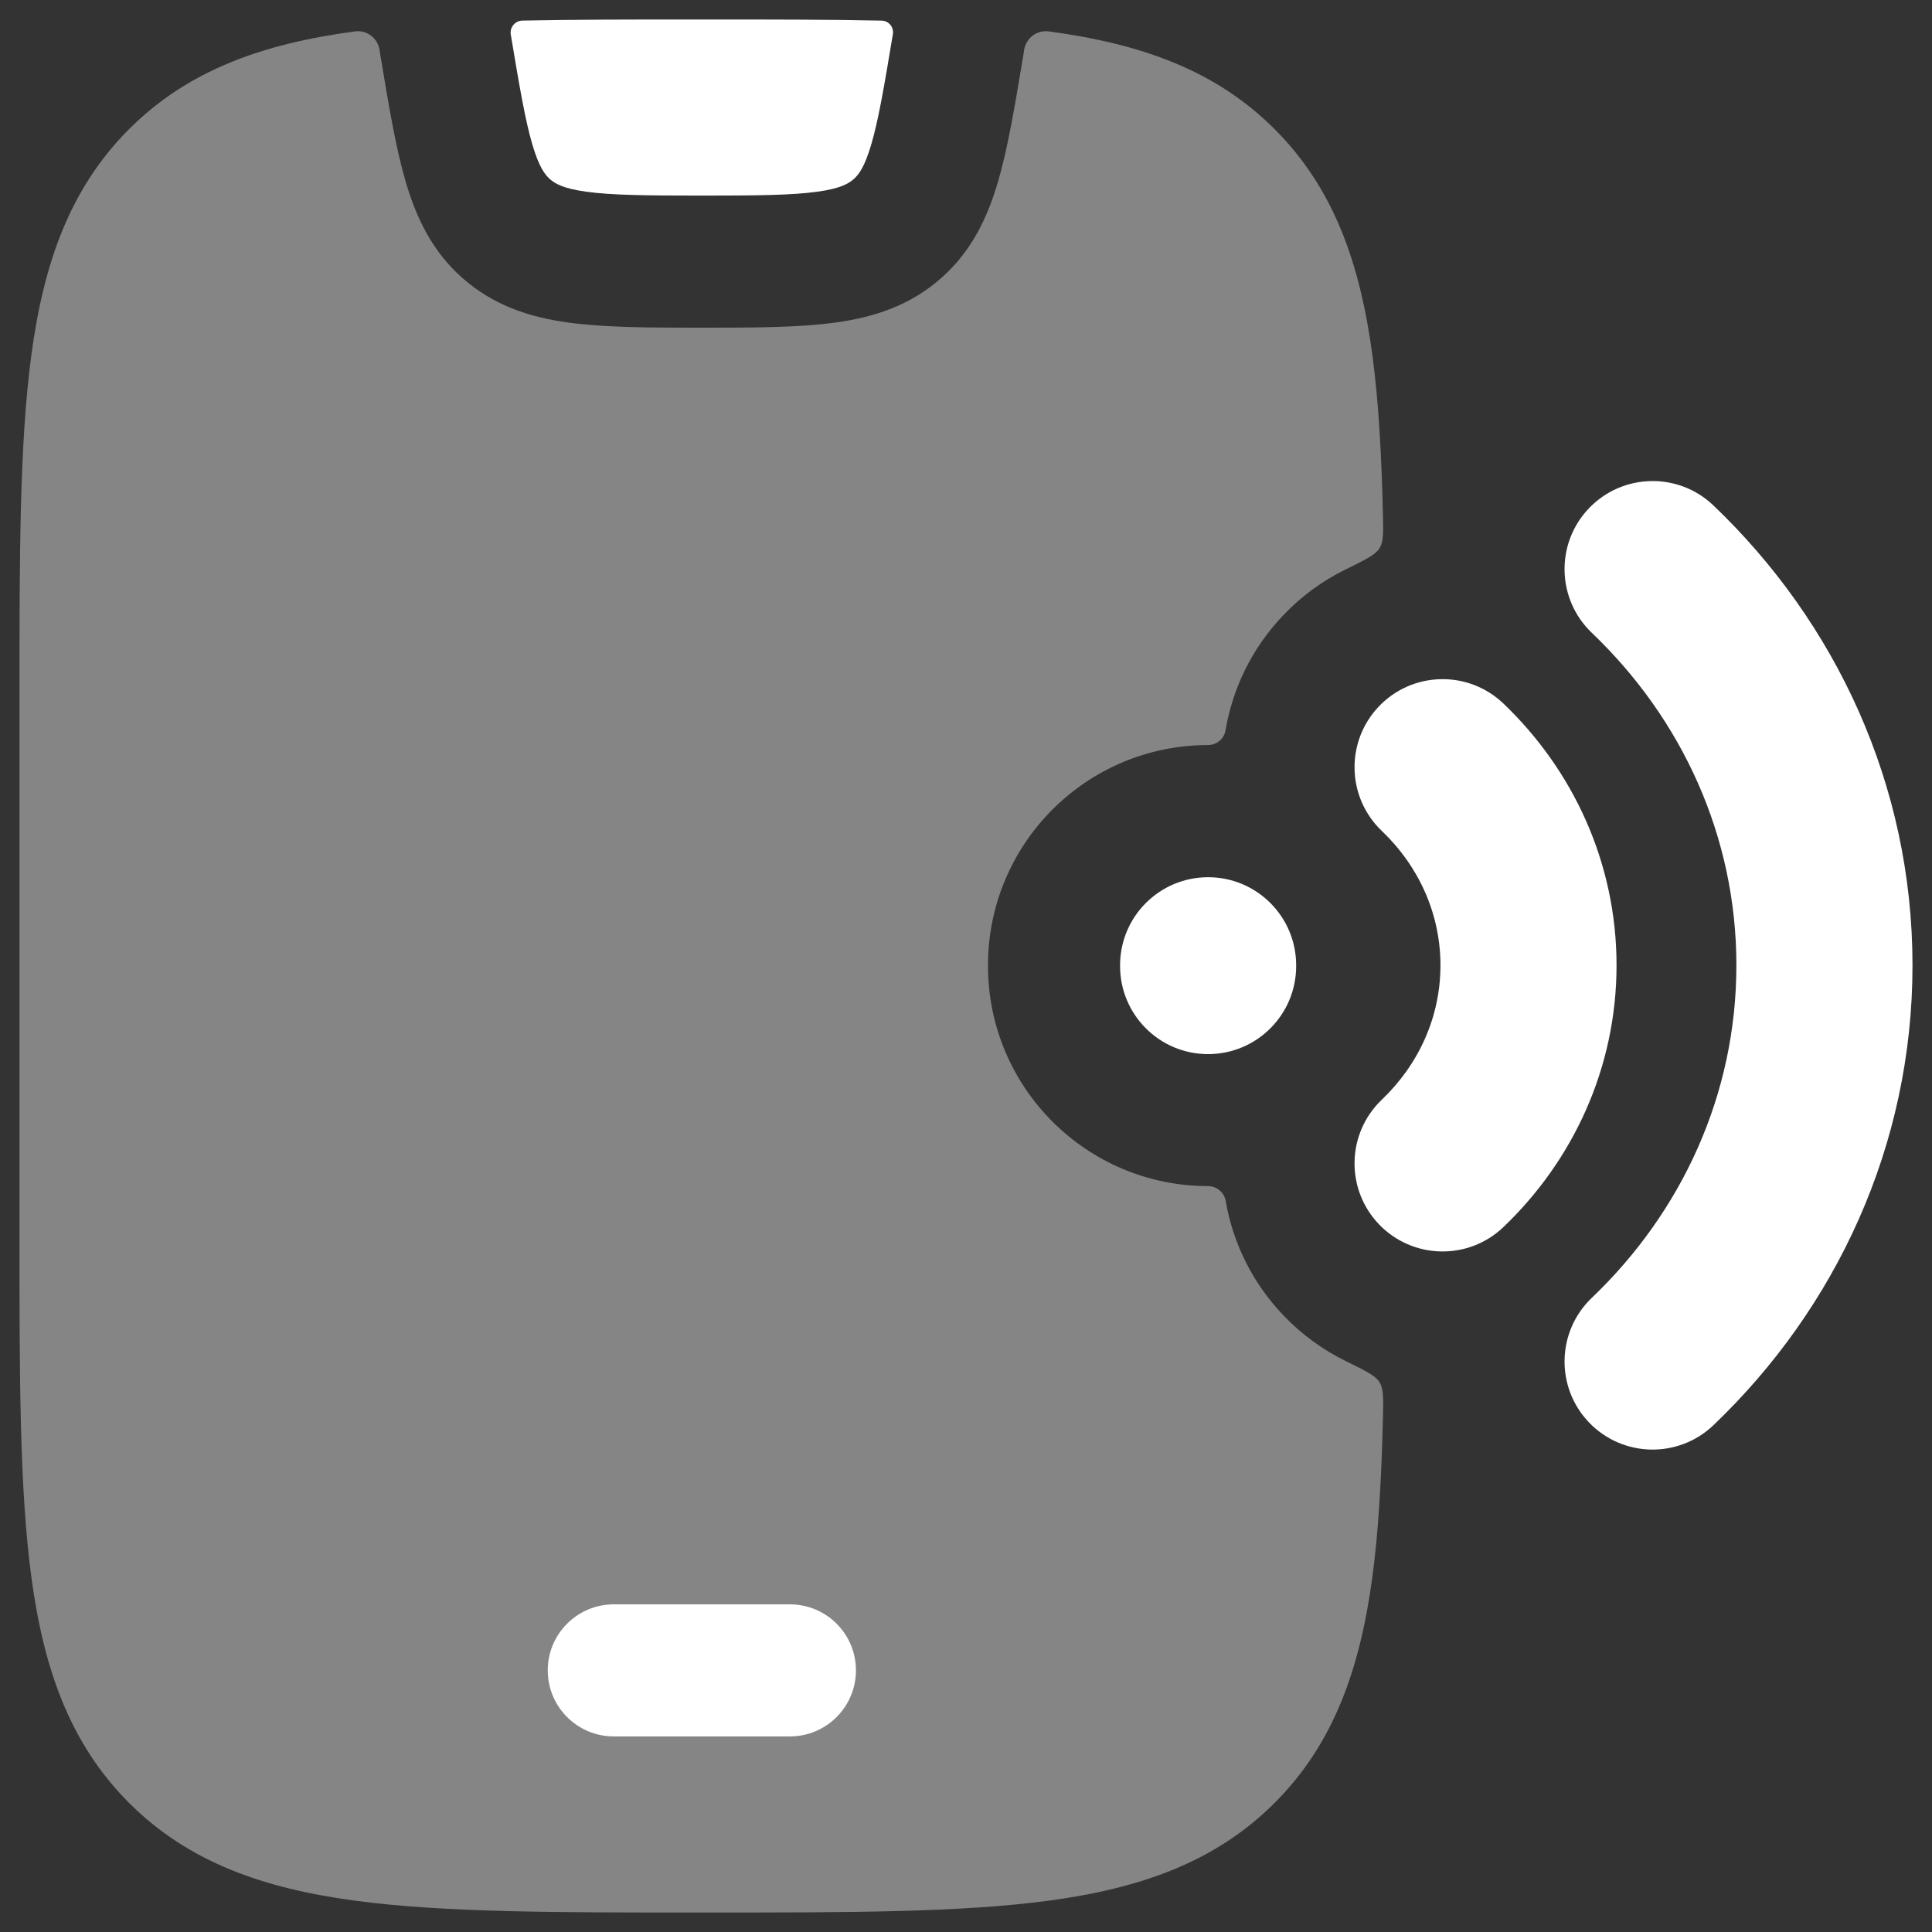
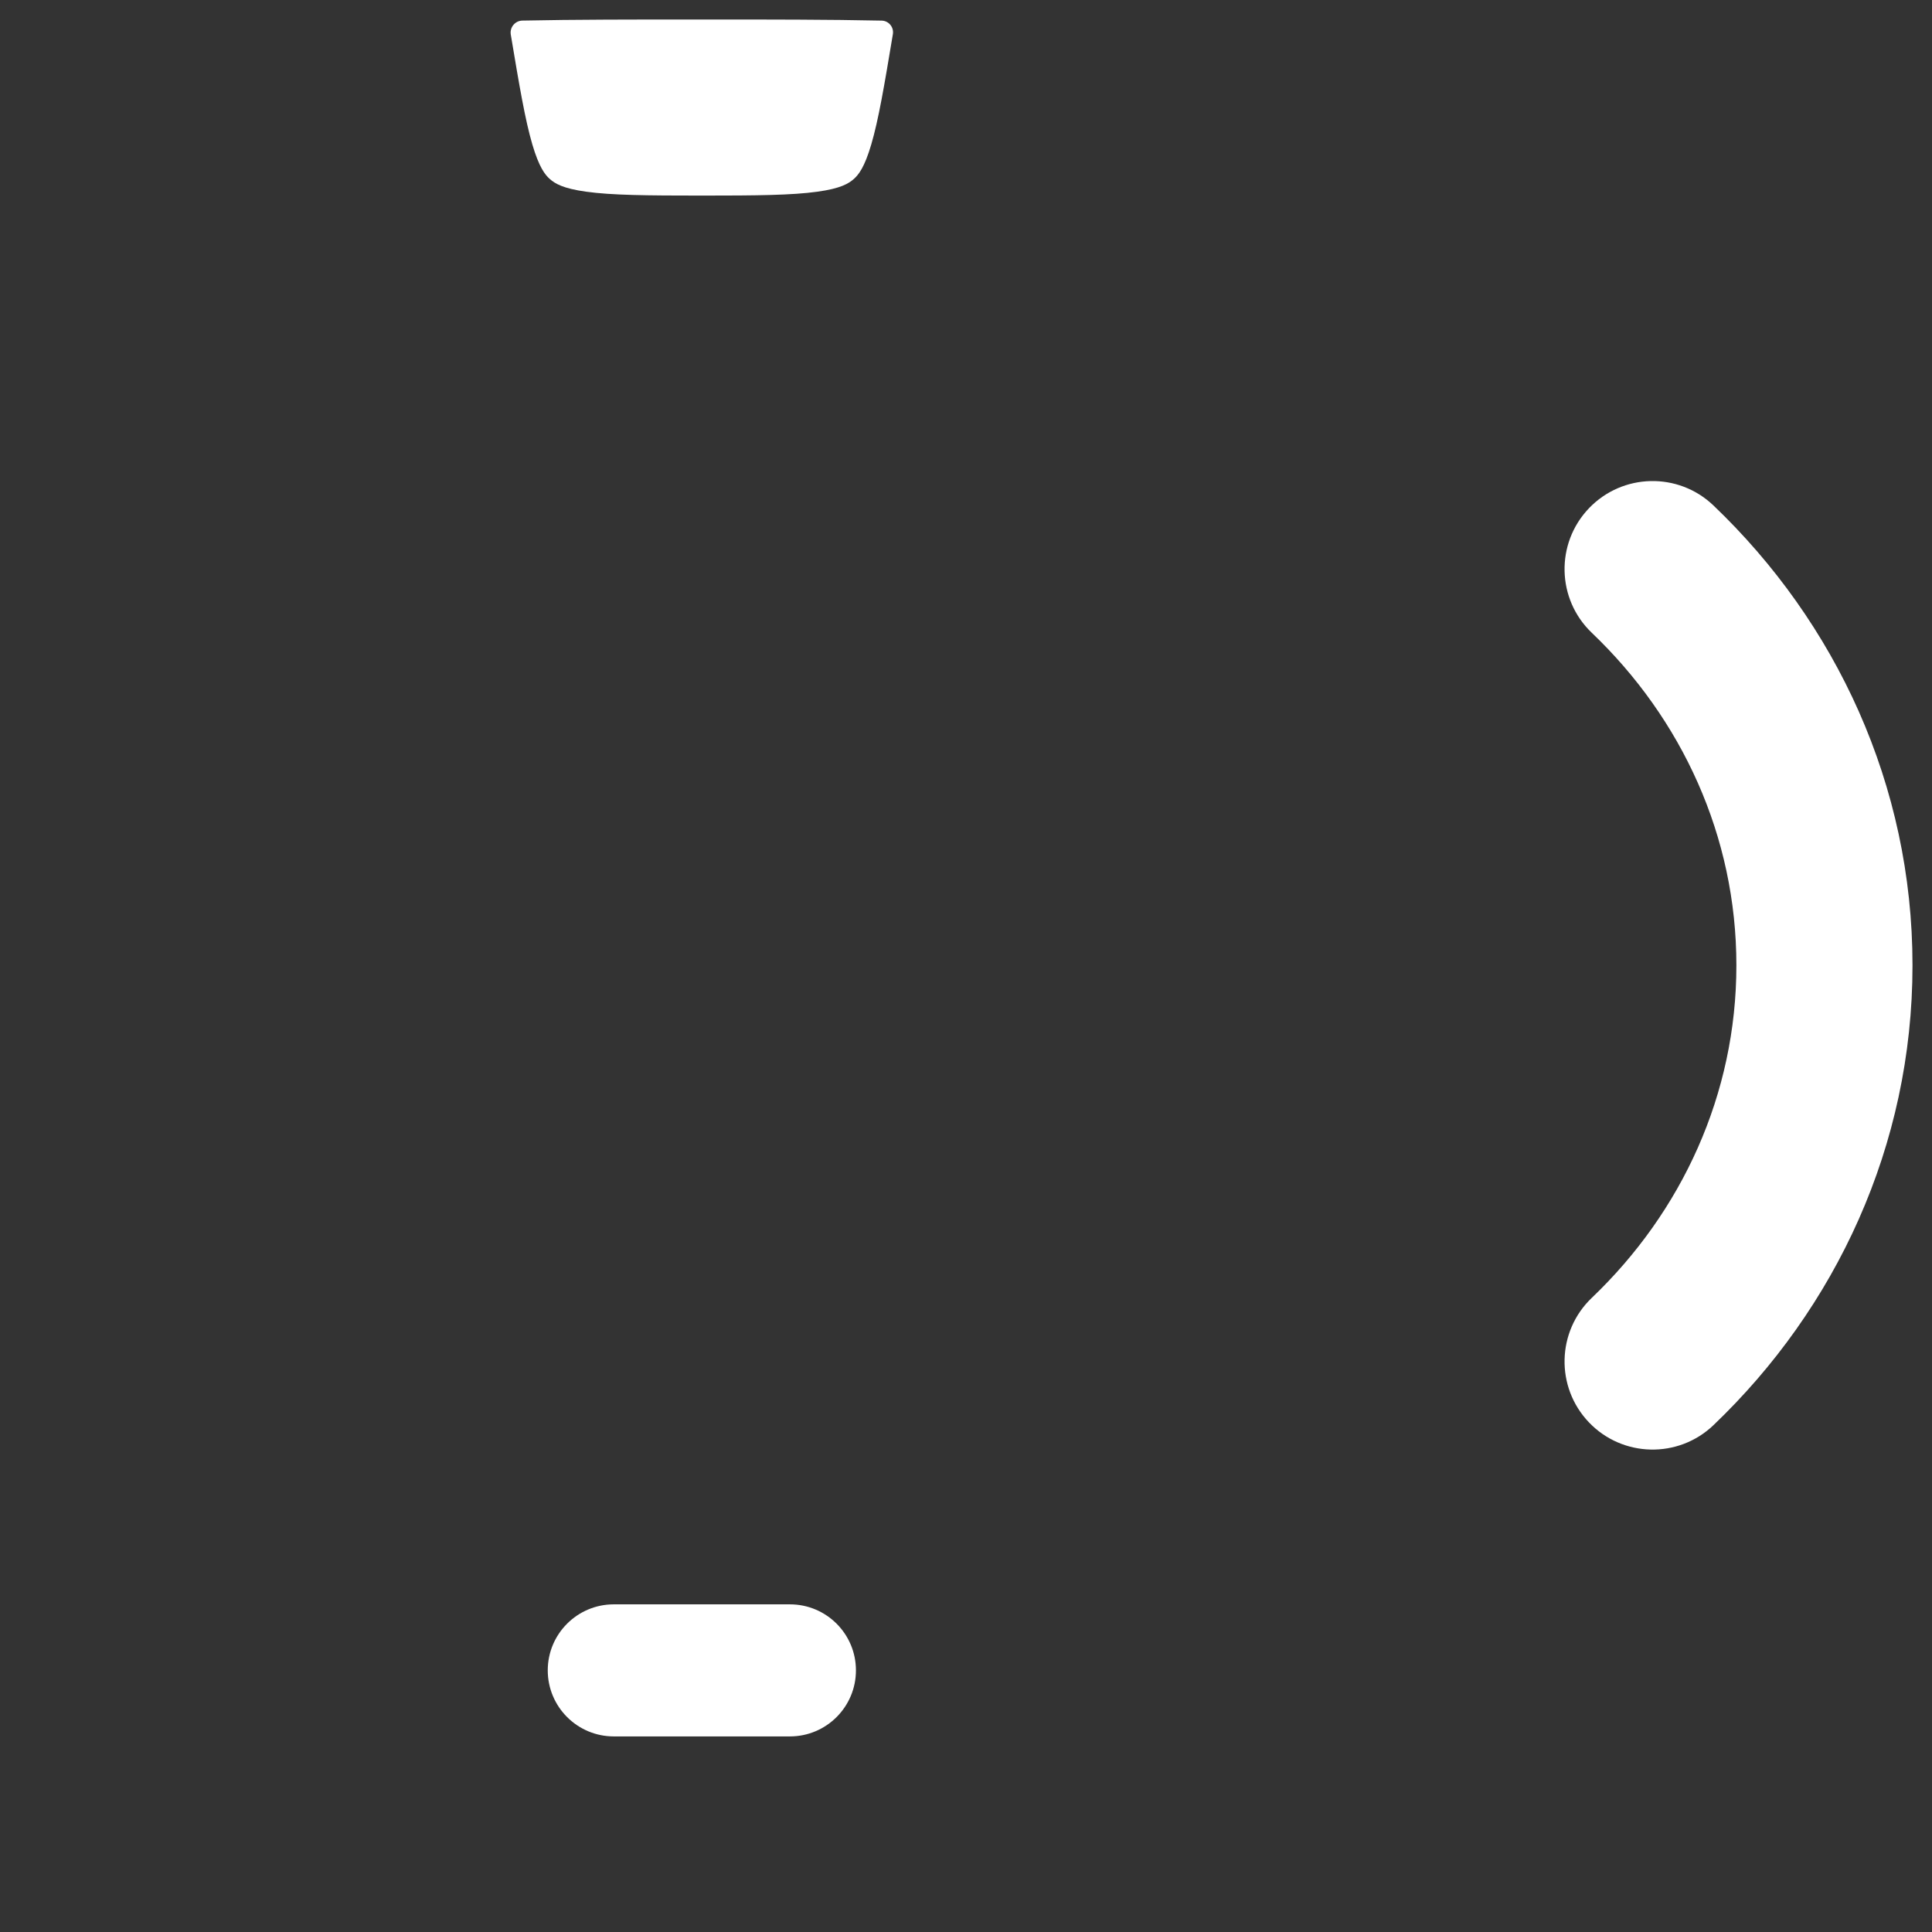
<svg xmlns="http://www.w3.org/2000/svg" width="64" height="64" viewBox="0 0 64 64" fill="none">
  <rect x="0" y="0" width="64" height="64" fill="#333333" stroke="none" />
-   <path opacity="0.4" d="M11.757 1.04C12.156 0.986 12.519 1.268 12.576 1.667L12.594 1.788L12.601 1.834L12.622 1.957C12.885 3.54 13.115 4.916 13.438 6.016C13.785 7.2 14.306 8.311 15.309 9.201C16.346 10.121 17.54 10.508 18.82 10.684C20.026 10.851 21.515 10.855 23.249 10.855C24.984 10.855 26.473 10.851 27.679 10.684C28.959 10.508 30.153 10.121 31.19 9.201C32.193 8.311 32.714 7.2 33.061 6.016C33.384 4.916 33.613 3.54 33.877 1.957L33.898 1.834L33.924 1.66C33.985 1.265 34.346 0.986 34.742 1.04C37.765 1.446 40.254 2.308 42.223 4.277C44.192 6.246 45.054 8.735 45.461 11.758C45.667 13.29 45.765 15.043 45.811 17.036C45.825 17.639 45.833 17.94 45.7 18.159C45.567 18.377 45.236 18.539 44.576 18.863C43.825 19.231 43.125 19.736 42.514 20.376C41.469 21.47 40.831 22.805 40.598 24.193C40.55 24.474 40.305 24.681 40.02 24.681C35.993 24.681 32.729 27.946 32.729 31.973V31.999C32.729 36.026 35.993 39.291 40.02 39.291C40.306 39.291 40.553 39.5 40.602 39.781C40.84 41.16 41.475 42.485 42.514 43.573C43.126 44.213 43.826 44.718 44.577 45.086C45.237 45.41 45.568 45.571 45.7 45.79C45.833 46.009 45.826 46.31 45.813 46.913C45.766 48.928 45.668 50.698 45.461 52.243C45.054 55.266 44.192 57.755 42.223 59.724C40.254 61.693 37.765 62.555 34.742 62.962C31.817 63.355 28.087 63.355 23.412 63.355H23.087C18.413 63.355 14.683 63.355 11.757 62.962C8.734 62.555 6.245 61.693 4.276 59.724C2.307 57.755 1.445 55.266 1.039 52.243C0.645 49.318 0.645 45.587 0.646 40.913V40.913V23.088V23.088C0.645 18.414 0.645 14.684 1.039 11.758C1.445 8.735 2.307 6.246 4.276 4.277C6.245 2.308 8.734 1.446 11.757 1.04Z" fill="white" />
  <path d="M29.578 1.129C29.614 0.897 29.438 0.687 29.204 0.683C27.459 0.646 25.532 0.646 23.412 0.646H23.086C20.97 0.646 19.046 0.646 17.304 0.682C17.065 0.687 16.885 0.901 16.919 1.137C17.207 2.865 17.396 3.971 17.634 4.784C17.858 5.544 18.056 5.79 18.211 5.928C18.381 6.079 18.646 6.244 19.417 6.35C20.261 6.467 21.413 6.479 23.248 6.479C25.083 6.479 26.235 6.467 27.079 6.35C27.85 6.244 28.115 6.079 28.285 5.928C28.44 5.79 28.639 5.544 28.862 4.784C29.101 3.97 29.29 2.862 29.578 1.129Z" fill="white" />
  <path d="M56.759 16.743C60.813 20.614 63.354 26.002 63.354 31.977C63.354 37.953 60.813 43.34 56.759 47.212C55.594 48.324 53.748 48.282 52.635 47.117C51.523 45.952 51.565 44.105 52.73 42.993C55.711 40.147 57.52 36.253 57.52 31.977C57.52 27.701 55.711 23.808 52.73 20.962C51.565 19.849 51.523 18.003 52.635 16.838C53.748 15.673 55.594 15.63 56.759 16.743Z" fill="white" />
-   <path d="M49.802 23.305C52.097 25.497 53.55 28.565 53.55 31.977C53.55 35.39 52.097 38.457 49.802 40.649C48.637 41.761 46.791 41.719 45.678 40.554C44.566 39.389 44.608 37.543 45.773 36.43C46.995 35.264 47.717 33.69 47.717 31.977C47.717 30.264 46.995 28.691 45.773 27.524C44.608 26.412 44.566 24.565 45.678 23.4C46.791 22.235 48.637 22.193 49.802 23.305Z" fill="white" />
-   <path d="M40.02 29.059C41.631 29.059 42.937 30.365 42.937 31.976V32.002C42.937 33.613 41.631 34.919 40.02 34.919C38.41 34.919 37.104 33.613 37.104 32.002V31.976C37.104 30.365 38.41 29.059 40.02 29.059Z" fill="white" />
  <path d="M18.145 55.333C18.145 54.125 19.125 53.146 20.333 53.146H26.166C27.375 53.146 28.354 54.125 28.354 55.333C28.354 56.541 27.375 57.521 26.166 57.521H20.333C19.125 57.521 18.145 56.541 18.145 55.333Z" fill="white" />
</svg>